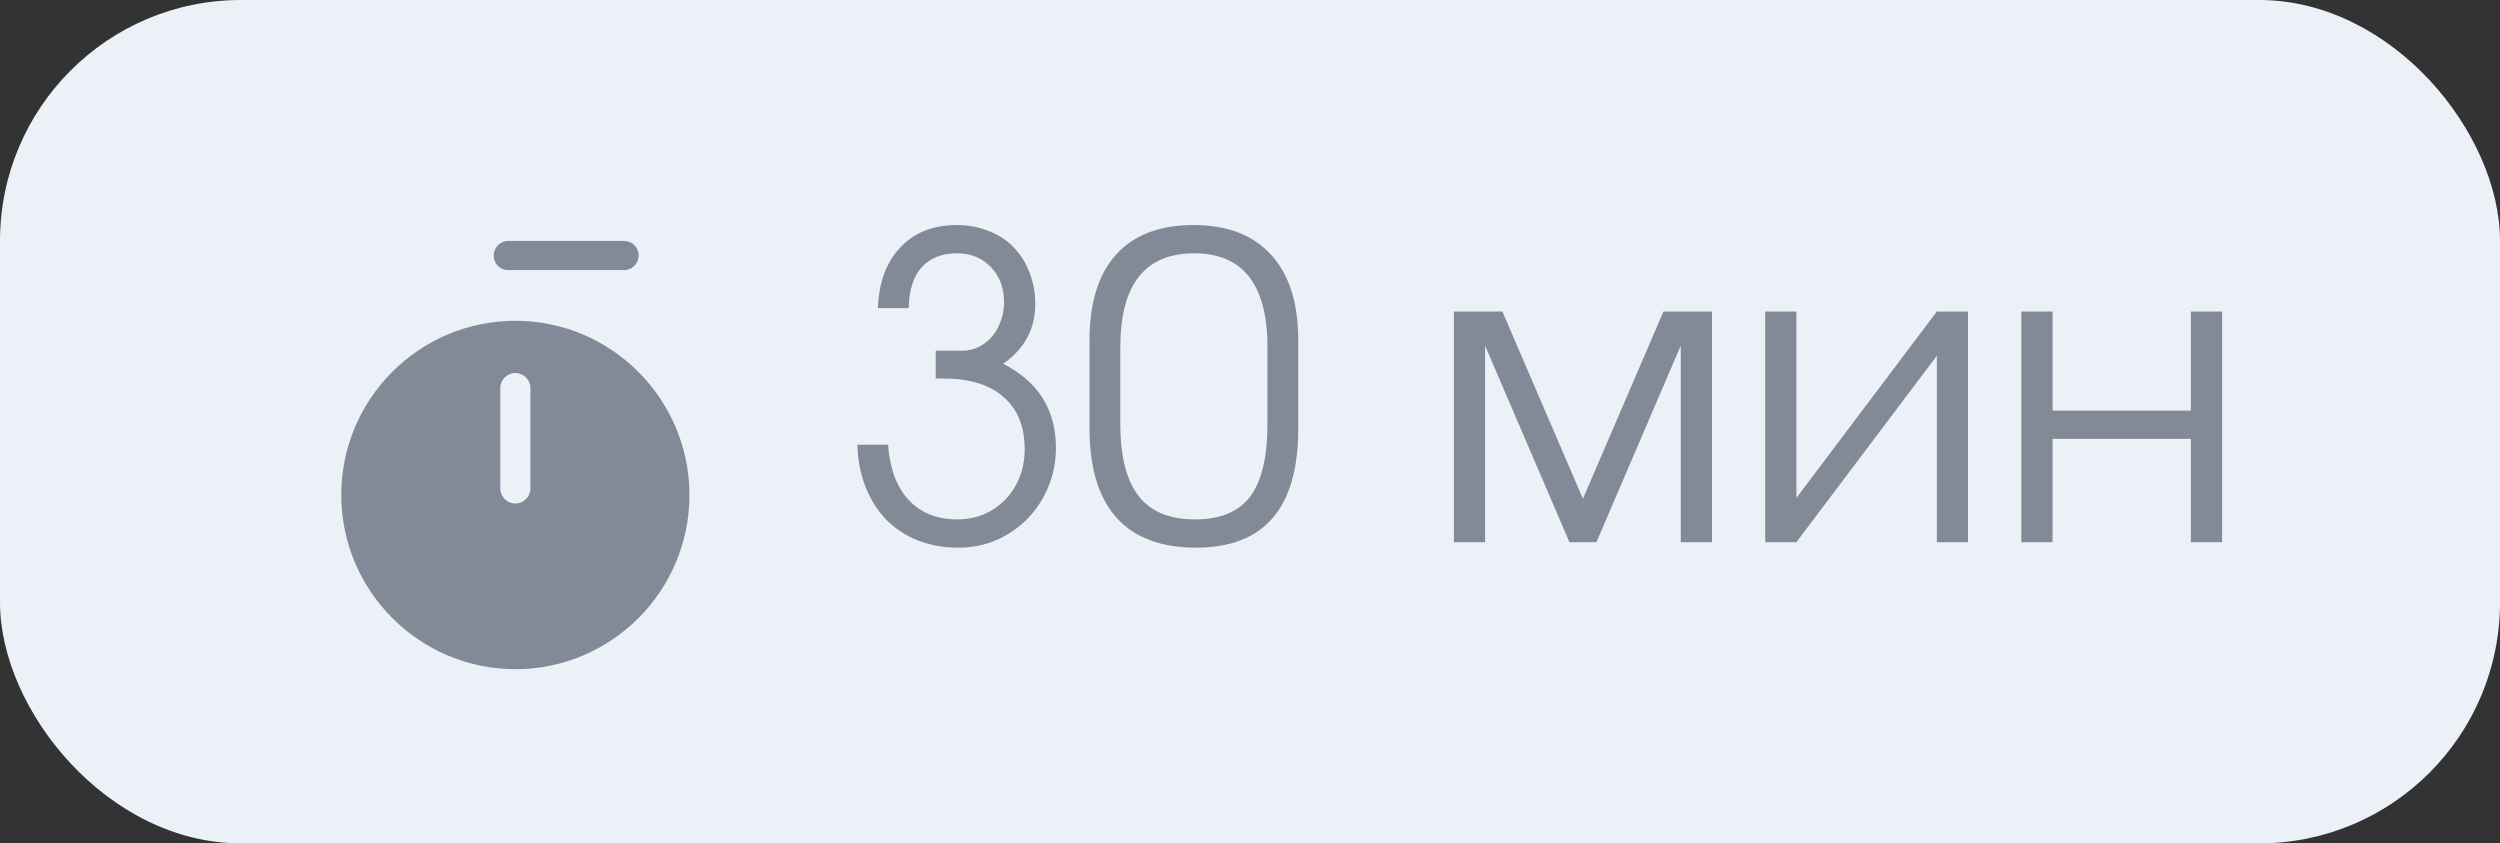
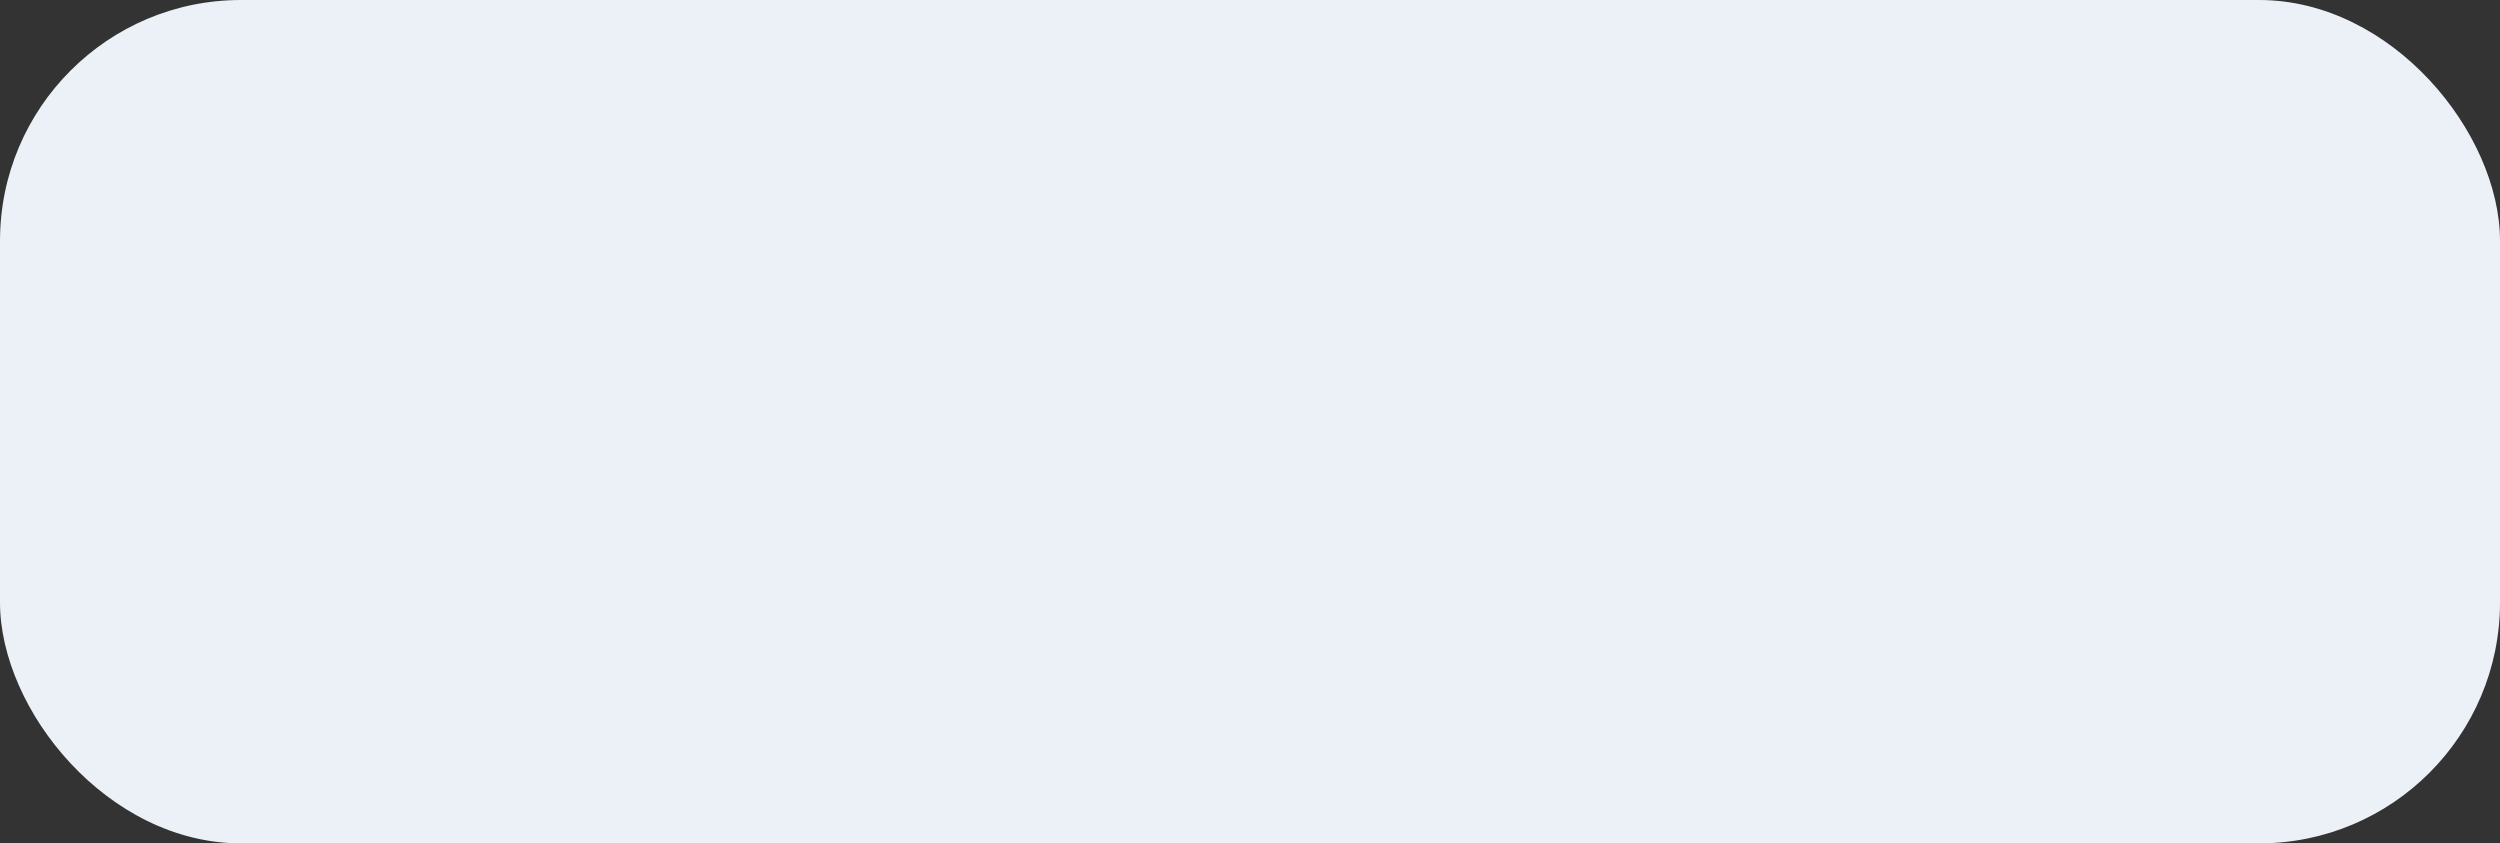
<svg xmlns="http://www.w3.org/2000/svg" width="83" height="28" viewBox="0 0 83 28" fill="none">
  <rect x="0" y="0" width="83" height="28" fill="#333333" stroke="none" />
  <rect width="83" height="28" rx="8" fill="#ECF0F7" />
-   <path d="M17.11 10.65C13.923 10.65 11.33 13.243 11.33 16.43C11.33 19.617 13.923 22.217 17.11 22.217C20.297 22.217 22.89 19.623 22.89 16.437C22.89 13.25 20.297 10.65 17.11 10.65ZM17.61 16.217C17.61 16.49 17.383 16.717 17.11 16.717C16.837 16.717 16.61 16.49 16.61 16.217V12.883C16.61 12.61 16.837 12.383 17.11 12.383C17.383 12.383 17.61 12.61 17.61 12.883V16.217Z" fill="#838A97" />
-   <path d="M20.723 8.967H16.87C16.603 8.967 16.39 8.753 16.39 8.487C16.39 8.22 16.603 8 16.87 8H20.723C20.99 8 21.203 8.213 21.203 8.48C21.203 8.747 20.99 8.967 20.723 8.967Z" fill="#838A97" />
-   <path d="M29.484 14.766C29.54 15.559 29.769 16.171 30.17 16.6C30.571 17.029 31.108 17.244 31.78 17.244C32.097 17.244 32.391 17.188 32.662 17.076C32.942 16.955 33.18 16.791 33.376 16.586C33.581 16.371 33.74 16.124 33.852 15.844C33.964 15.555 34.02 15.247 34.02 14.92C34.02 14.164 33.787 13.585 33.32 13.184C32.863 12.773 32.195 12.568 31.318 12.568H31.066V11.644H31.948C32.144 11.644 32.326 11.602 32.494 11.518C32.662 11.434 32.807 11.322 32.928 11.182C33.059 11.033 33.157 10.86 33.222 10.664C33.297 10.468 33.334 10.258 33.334 10.034C33.334 9.558 33.189 9.171 32.9 8.872C32.611 8.564 32.233 8.41 31.766 8.41C31.262 8.41 30.87 8.569 30.59 8.886C30.319 9.194 30.179 9.642 30.17 10.23H29.148C29.176 9.381 29.423 8.709 29.89 8.214C30.357 7.719 30.982 7.472 31.766 7.472C32.149 7.472 32.499 7.537 32.816 7.668C33.143 7.789 33.418 7.967 33.642 8.2C33.875 8.433 34.053 8.713 34.174 9.04C34.305 9.357 34.37 9.707 34.37 10.09C34.37 10.921 34.015 11.583 33.306 12.078C34.473 12.675 35.056 13.604 35.056 14.864C35.056 15.331 34.972 15.765 34.804 16.166C34.636 16.567 34.407 16.917 34.118 17.216C33.829 17.515 33.483 17.753 33.082 17.93C32.69 18.098 32.27 18.182 31.822 18.182C31.327 18.182 30.879 18.103 30.478 17.944C30.077 17.785 29.727 17.557 29.428 17.258C29.139 16.959 28.91 16.6 28.742 16.18C28.574 15.76 28.481 15.289 28.462 14.766H29.484ZM36.172 11.294C36.172 10.053 36.466 9.105 37.054 8.452C37.642 7.799 38.501 7.472 39.63 7.472C40.75 7.472 41.609 7.803 42.206 8.466C42.803 9.119 43.102 10.062 43.102 11.294V14.234C43.102 16.866 41.973 18.182 39.714 18.182C38.547 18.182 37.665 17.851 37.068 17.188C36.471 16.516 36.172 15.531 36.172 14.234V11.294ZM37.194 14.066C37.194 15.139 37.395 15.937 37.796 16.46C38.197 16.983 38.823 17.244 39.672 17.244C40.512 17.244 41.123 16.992 41.506 16.488C41.889 15.975 42.08 15.167 42.08 14.066V11.532C42.08 9.451 41.268 8.41 39.644 8.41C38.011 8.41 37.194 9.451 37.194 11.532V14.066ZM48.269 10.342H49.879L52.553 16.558L55.227 10.342H56.837V18H55.801V11.476L53.001 18H52.105L49.305 11.476V18H48.269V10.342ZM58.605 10.342H59.641V16.53L64.303 10.342H65.339V18H64.303V11.812L59.641 18H58.605V10.342ZM67.109 10.342H68.145V13.632H72.737V10.342H73.773V18H72.737V14.57H68.145V18H67.109V10.342Z" fill="#838A97" />
</svg>